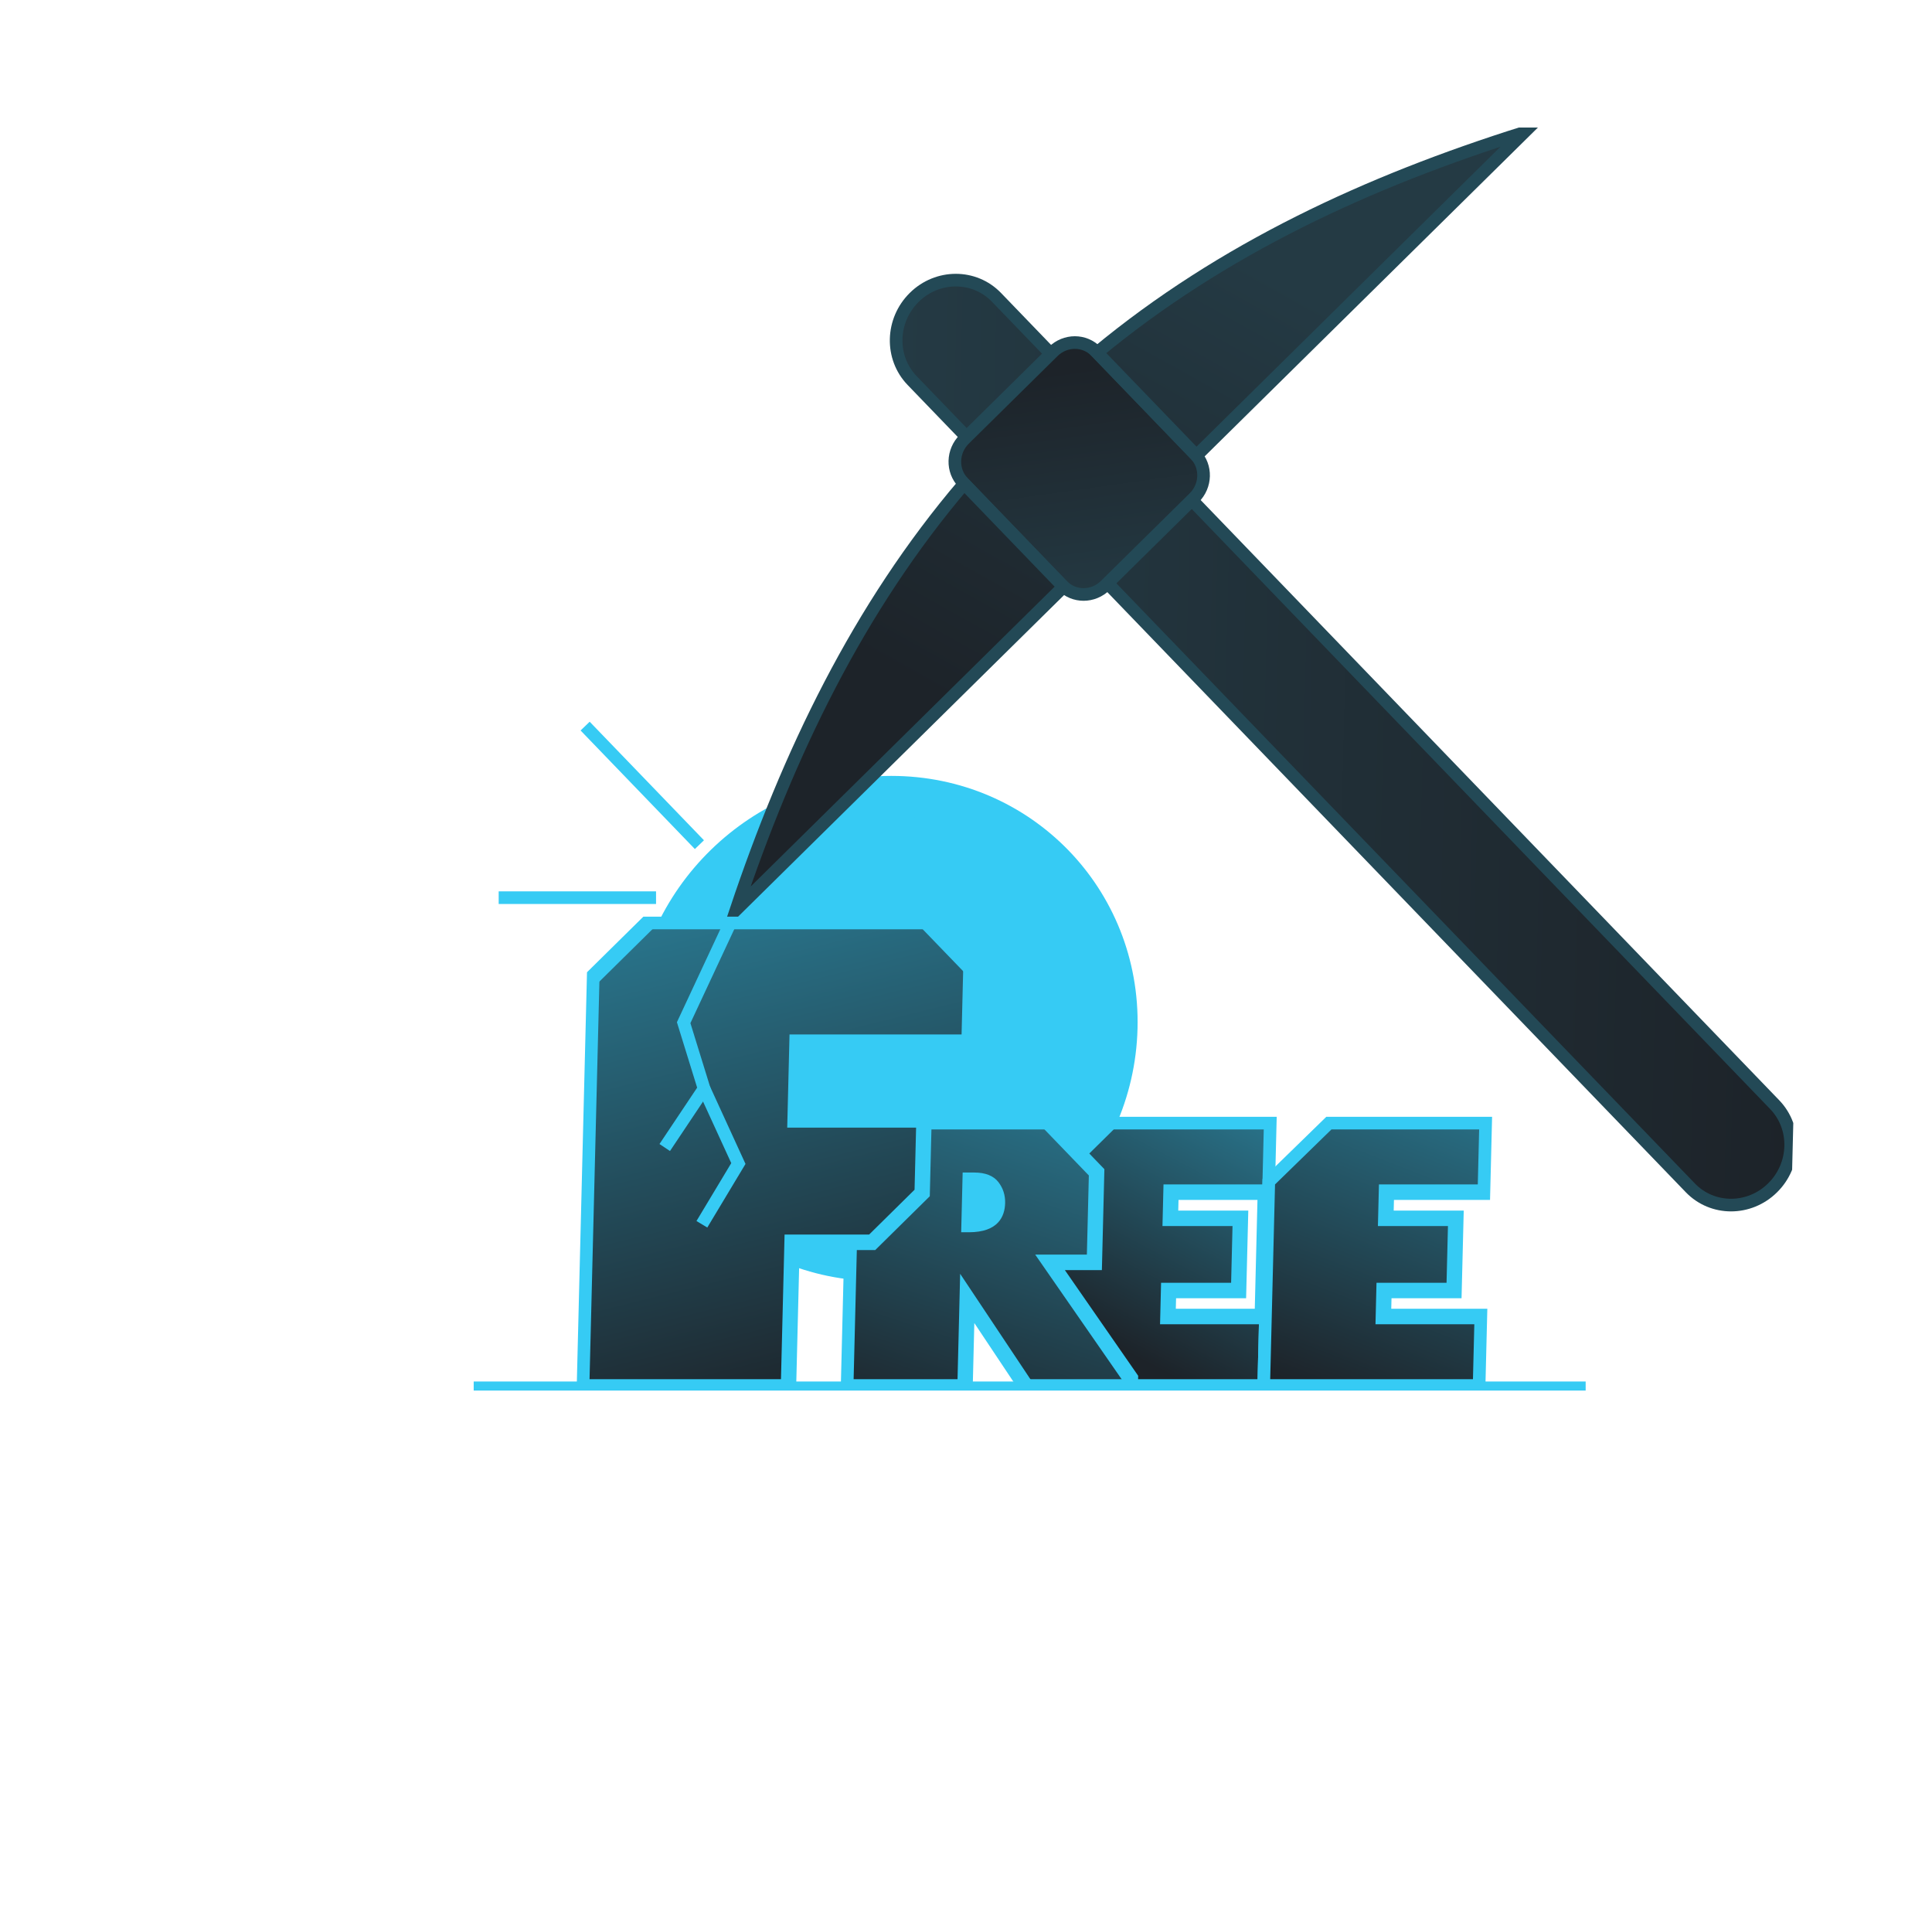
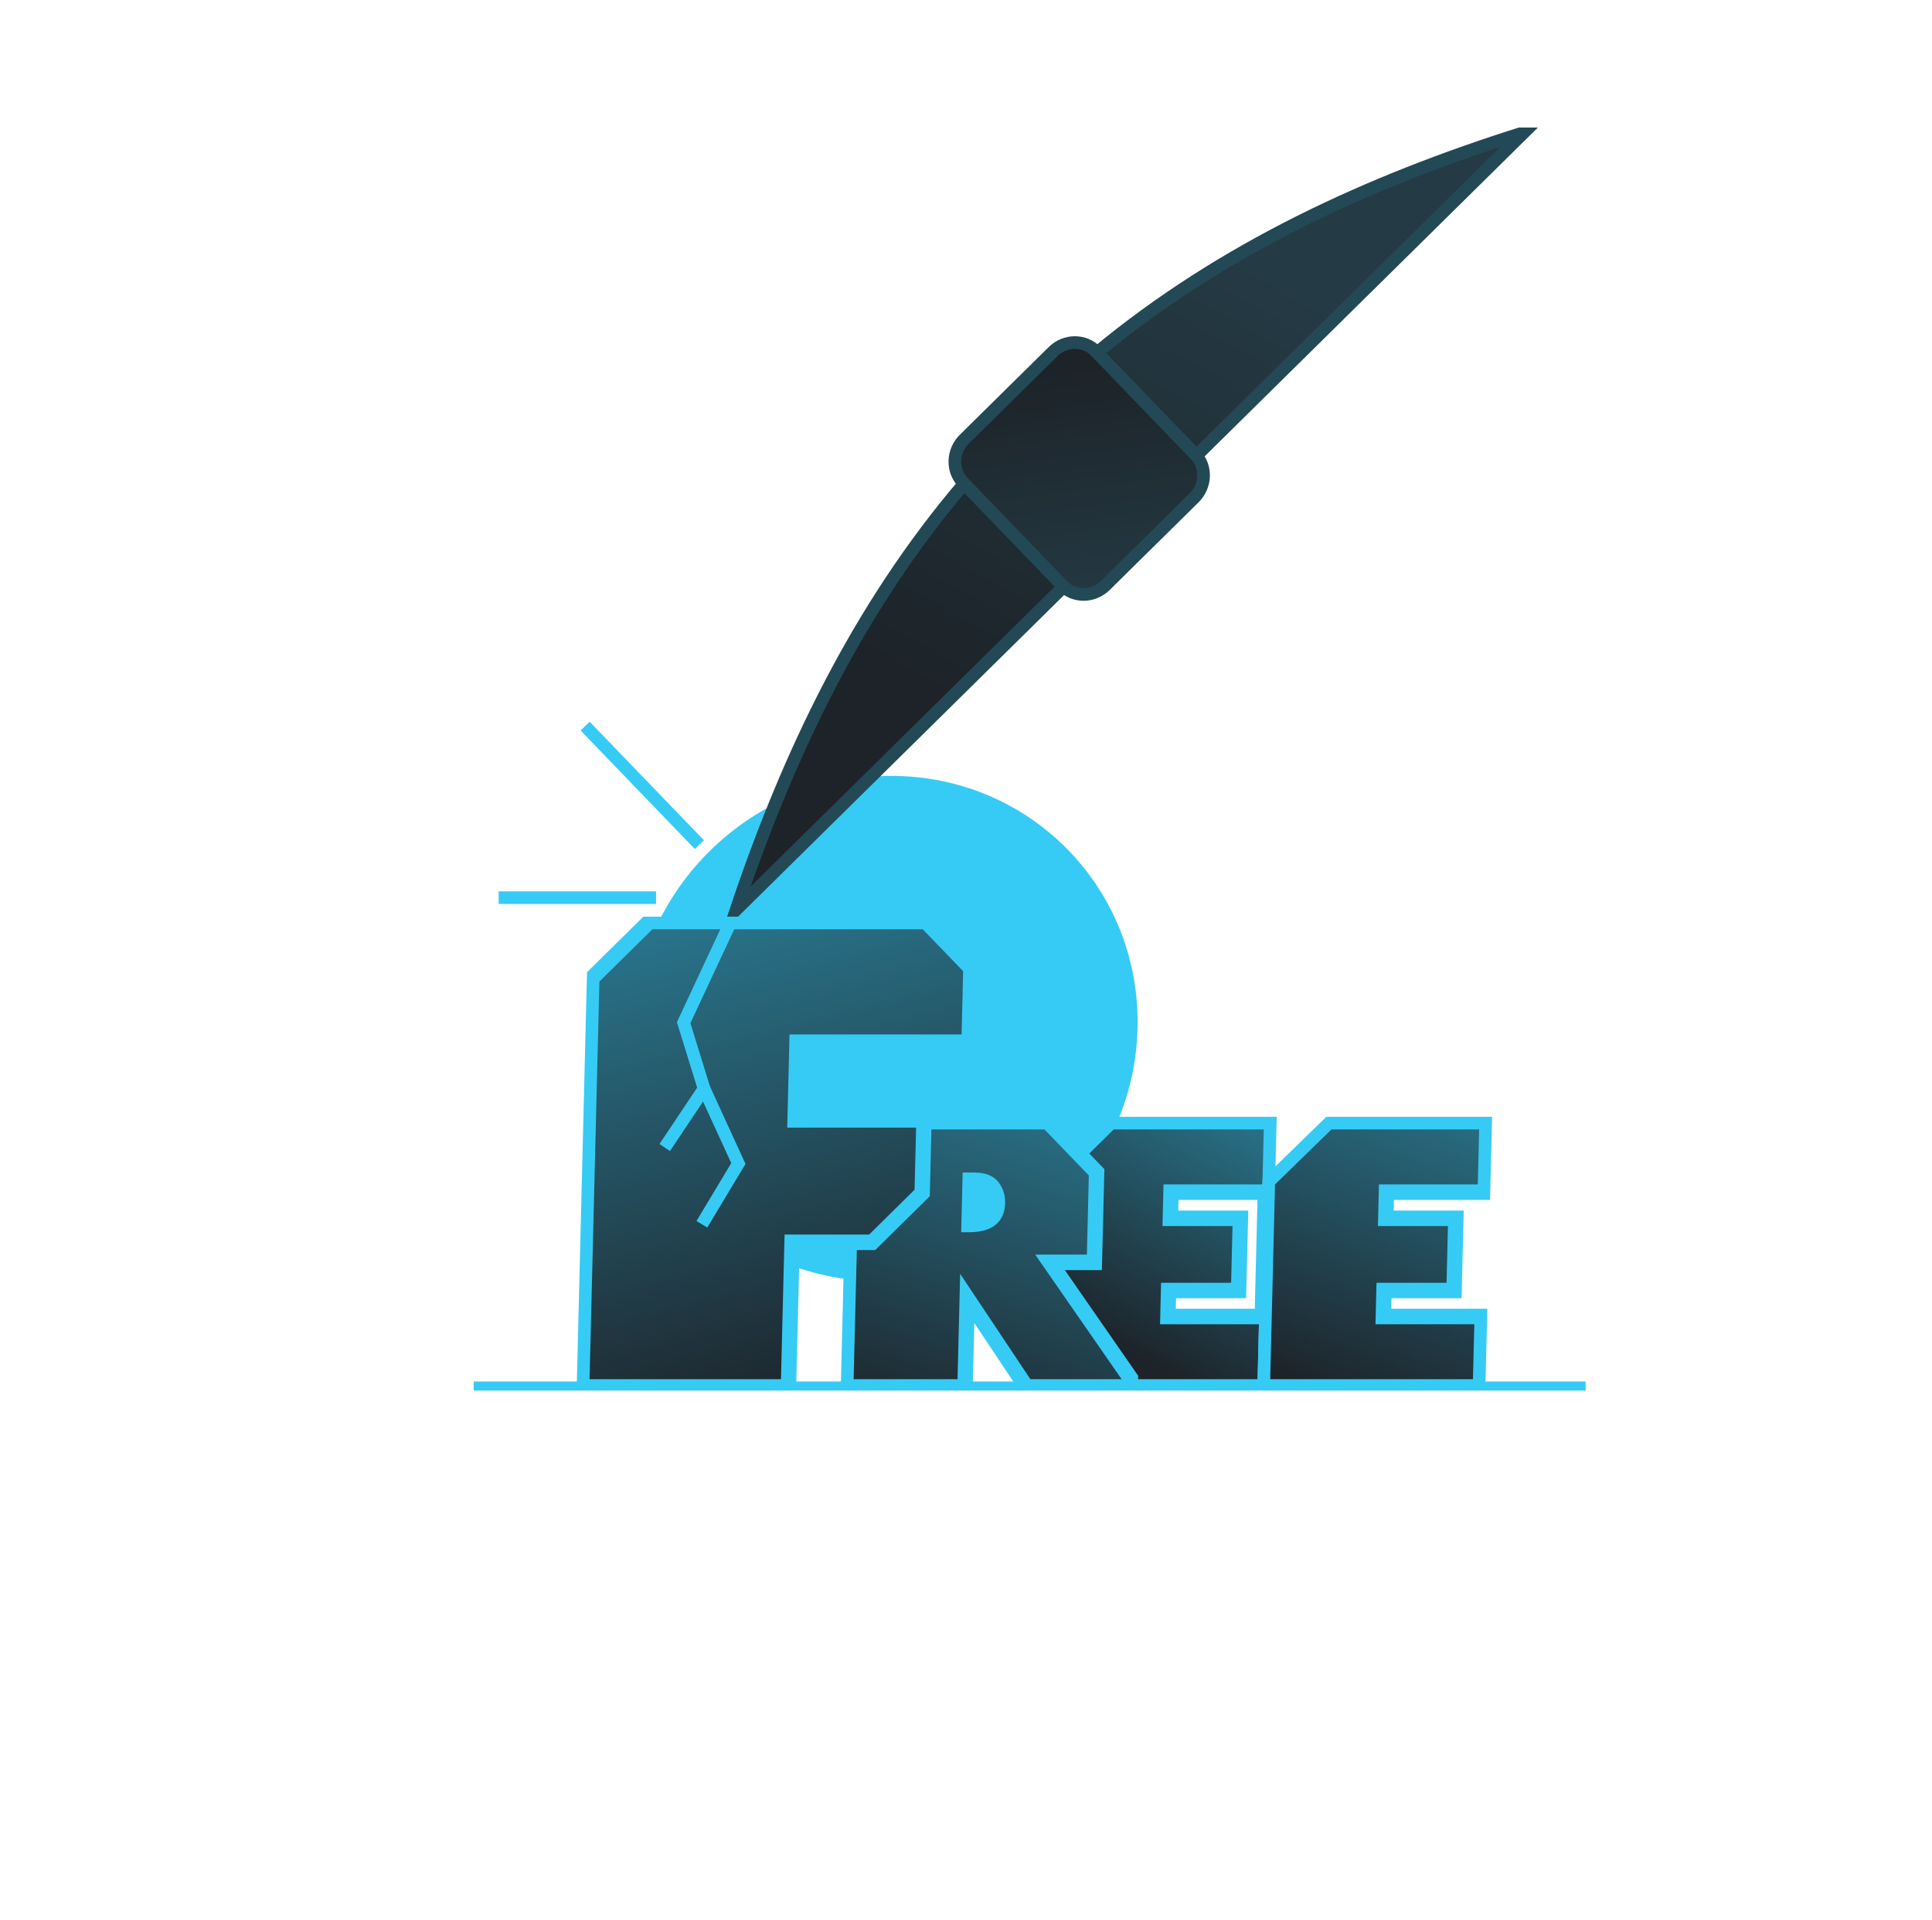
<svg xmlns="http://www.w3.org/2000/svg" width="153" height="152" viewBox="0 0 153 152" fill="none">
  <g filter="url(#filter0_f_474_203)">
    <circle cx="20" cy="20" r="20" transform="matrix(1 0 -0.025 1 50.584 61.434)" fill="#36CBF4" />
  </g>
  <g clip-path="url(#clip0_474_203)">
-     <path d="M72.402 23.544L72.4 23.547C70.556 25.366 70.483 28.314 72.236 30.133L133.862 94.051C135.616 95.87 138.532 95.87 140.375 94.051L140.378 94.048C142.222 92.23 142.295 89.281 140.541 87.462L78.915 23.544C77.162 21.726 74.246 21.726 72.402 23.544Z" fill="url(#paint0_linear_474_203)" stroke="#234956" stroke-miterlimit="10" />
    <path d="M83.401 27.835L76.365 34.776C75.402 35.727 75.364 37.268 76.28 38.218L84.126 46.356C85.043 47.306 86.567 47.306 87.53 46.356L94.566 39.415C95.53 38.465 95.568 36.924 94.651 35.973L86.805 27.835C85.889 26.885 84.365 26.885 83.401 27.835Z" fill="url(#paint1_linear_474_203)" stroke="#234956" stroke-miterlimit="10" />
    <path d="M58.289 72.036L84.222 46.458L76.352 38.295C67.96 48.144 62.432 59.681 58.289 72.036Z" fill="url(#paint2_linear_474_203)" stroke="#234956" stroke-miterlimit="10" />
    <path d="M86.876 27.913L94.746 36.076L120.679 10.494C108.365 14.374 96.823 19.678 86.88 27.913H86.876Z" fill="url(#paint3_linear_474_203)" stroke="#234956" stroke-miterlimit="10" />
    <path d="M87.688 88.925L83.427 93.128L83.017 109.7H100.078L100.593 88.925H87.688ZM99.857 104.124H92.603L92.649 102.293H98.195L98.343 96.35H92.796L92.842 94.505H100.095L99.857 104.124Z" fill="url(#paint4_linear_474_203)" stroke="#36CBF4" stroke-miterlimit="10" />
    <path d="M100.952 88.925L100.961 88.561H88.057L83.428 93.128L83.059 93.491L82.648 110.064H100.428L100.575 104.124H92.603L92.649 102.293H98.196L98.343 96.35H92.796L92.842 94.505H100.814L100.952 88.925ZM100.113 93.778H92.141L92.059 97.077H97.606L97.495 101.567H91.948L91.867 104.851H99.839L99.727 109.337H83.385L83.77 93.793L88.337 89.288H100.224L100.113 93.778Z" fill="#36CBF4" />
    <path d="M83.374 100.063H86.773L86.954 92.768L83.248 88.925H67.603L67.088 109.7H76.536L76.698 103.161L81.055 109.7H89.616L89.632 109.083L83.374 100.063ZM76.855 96.841L76.936 93.564H77.13C77.784 93.564 78.243 93.727 78.494 94.051C78.765 94.399 78.892 94.795 78.881 95.257C78.864 95.925 78.634 96.808 76.855 96.841Z" fill="url(#paint5_linear_474_203)" stroke="#36CBF4" stroke-miterlimit="10" />
    <path d="M79.062 93.589C78.672 93.091 78.028 92.837 77.148 92.837H76.235L76.118 97.567H76.732C79.057 97.567 79.573 96.31 79.599 95.257C79.615 94.628 79.434 94.069 79.062 93.589ZM76.855 96.841L76.936 93.564H77.13C77.784 93.564 78.243 93.727 78.494 94.051C78.765 94.399 78.892 94.795 78.88 95.257C78.864 95.925 78.634 96.808 76.855 96.841ZM79.062 93.589C78.672 93.091 78.028 92.837 77.148 92.837H76.235L76.118 97.567H76.732C79.057 97.567 79.573 96.31 79.599 95.257C79.615 94.628 79.434 94.069 79.062 93.589ZM76.855 96.841L76.936 93.564H77.13C77.784 93.564 78.243 93.727 78.494 94.051C78.765 94.399 78.892 94.795 78.88 95.257C78.864 95.925 78.634 96.808 76.855 96.841ZM89.632 109.083L83.374 100.063H86.773L86.954 92.768L82.898 88.561H72.925L72.907 89.288H82.582L86.228 93.07L86.072 99.336H81.98L88.917 109.337H81.689L76.037 100.855L75.826 109.337H67.456L67.734 98.108H67.016L66.719 110.064H76.527L76.698 103.161L81.055 109.7L81.298 110.064H90.311L89.632 109.083ZM79.599 95.257C79.615 94.628 79.434 94.069 79.062 93.589C78.672 93.091 78.028 92.837 77.148 92.837H76.235L76.118 97.567H76.732C79.057 97.567 79.573 96.31 79.599 95.257ZM76.855 96.841L76.936 93.564H77.13C77.784 93.564 78.243 93.727 78.494 94.051C78.765 94.399 78.892 94.795 78.88 95.257C78.864 95.925 78.634 96.808 76.855 96.841ZM79.062 93.589C78.672 93.091 78.028 92.837 77.148 92.837H76.235L76.118 97.567H76.732C79.057 97.567 79.573 96.31 79.599 95.257C79.615 94.628 79.434 94.069 79.062 93.589ZM76.855 96.841L76.936 93.564H77.13C77.784 93.564 78.243 93.727 78.494 94.051C78.765 94.399 78.892 94.795 78.88 95.257C78.864 95.925 78.634 96.808 76.855 96.841Z" fill="#36CBF4" />
    <path d="M109.903 94.505L109.857 96.35H115.404L115.256 102.293H109.71L109.664 104.124H117.273L117.135 109.7H100.078L100.478 93.564L105.238 88.925H117.65L117.512 94.505H109.903Z" fill="url(#paint6_linear_474_203)" stroke="#36CBF4" stroke-miterlimit="10" />
    <path d="M117.871 94.505L118.018 88.561H105.117L100.12 93.491L99.709 110.064H117.485L117.632 104.124H109.664L109.71 102.293H115.256L115.404 96.35H109.857L109.903 94.505H117.871ZM114.667 97.077L114.556 101.567H109.009L108.928 104.851H116.896L116.785 109.337H100.446L100.831 93.793L105.394 89.288H117.282L117.17 93.778H109.202L109.12 97.077H114.667Z" fill="#36CBF4" />
    <path d="M63.225 82.633L63.078 88.554H73.284L73.137 94.501L69.108 98.475H62.832L62.554 109.7H46.175L46.981 77.195L51.154 73.079H73.607L76.787 76.377L76.632 82.633H63.225Z" fill="url(#paint7_linear_474_203)" stroke="#36CBF4" stroke-miterlimit="10" />
    <path d="M76.991 82.633L77.137 76.741L73.257 72.716H51.522L51.154 73.079L46.981 77.195L46.613 77.558L45.807 110.064H62.545L62.832 98.475H69.108L73.137 94.501L73.284 88.554H63.078L63.225 82.633H76.991ZM72.548 89.281L72.426 94.2L68.828 97.749H62.132L61.844 109.337H46.544L47.324 77.859L51.802 73.442H72.941L76.412 77.038L76.291 81.906H62.524L62.342 89.281H72.548Z" fill="#36CBF4" />
    <path d="M37.513 109.886H125.573" stroke="#36CBF4" stroke-miterlimit="10" />
    <path d="M46.338 57.491L55.388 66.878" stroke="#36CBF4" stroke-miterlimit="10" />
    <path d="M39.492 71.077H51.954" stroke="#36CBF4" stroke-miterlimit="10" />
    <path d="M72.792 63.645L67.032 69.323" stroke="#36CBF4" stroke-miterlimit="10" />
    <path d="M57.828 73.079L54.141 80.973L55.757 86.197L52.642 90.858" stroke="#36CBF4" stroke-miterlimit="10" />
    <path d="M55.757 86.197L58.474 92.125L55.584 96.935" stroke="#36CBF4" stroke-miterlimit="10" />
  </g>
  <defs>
    <filter id="filter0_f_474_203" x="0.082" y="11.434" width="140.012" height="139.988" filterUnits="userSpaceOnUse" color-interpolation-filters="sRGB">
      <feFlood flood-opacity="0" result="BackgroundImageFix" />
      <feBlend mode="normal" in="SourceGraphic" in2="BackgroundImageFix" result="shape" />
      <feGaussianBlur stdDeviation="25" result="effect1_foregroundBlur_474_203" />
    </filter>
    <linearGradient id="paint0_linear_474_203" x1="70.177" y1="58.8" x2="142.555" y2="60.594" gradientUnits="userSpaceOnUse">
      <stop stop-color="#243A44" />
      <stop offset="1" stop-color="#1D2329" />
    </linearGradient>
    <linearGradient id="paint1_linear_474_203" x1="86.73" y1="48.224" x2="84.068" y2="29.329" gradientUnits="userSpaceOnUse">
      <stop stop-color="#243A44" />
      <stop offset="1" stop-color="#1D2329" />
    </linearGradient>
    <linearGradient id="paint2_linear_474_203" x1="93.319" y1="17.716" x2="72.866" y2="54.362" gradientUnits="userSpaceOnUse">
      <stop stop-color="#243A44" />
      <stop offset="1" stop-color="#1D2329" />
    </linearGradient>
    <linearGradient id="paint3_linear_474_203" x1="101.916" y1="22.511" x2="81.463" y2="59.157" gradientUnits="userSpaceOnUse">
      <stop stop-color="#243A44" />
      <stop offset="1" stop-color="#1D2329" />
    </linearGradient>
    <linearGradient id="paint4_linear_474_203" x1="88.845" y1="106.881" x2="108.913" y2="68.674" gradientUnits="userSpaceOnUse">
      <stop stop-color="#1D2329" />
      <stop offset="1" stop-color="#35C5ED" />
    </linearGradient>
    <linearGradient id="paint5_linear_474_203" x1="73.431" y1="114.368" x2="91.948" y2="58.096" gradientUnits="userSpaceOnUse">
      <stop stop-color="#1D2329" />
      <stop offset="1" stop-color="#35C5ED" />
    </linearGradient>
    <linearGradient id="paint6_linear_474_203" x1="105.241" y1="110.536" x2="124.608" y2="60.596" gradientUnits="userSpaceOnUse">
      <stop stop-color="#1D2329" />
      <stop offset="1" stop-color="#35C5ED" />
    </linearGradient>
    <linearGradient id="paint7_linear_474_203" x1="65.527" y1="111.346" x2="46.027" y2="33.247" gradientUnits="userSpaceOnUse">
      <stop stop-color="#1D2329" />
      <stop offset="1" stop-color="#35C5ED" />
    </linearGradient>
    <clipPath id="clip0_474_203">
      <rect width="104" height="100" fill="white" transform="matrix(1 0 -0.025 1 39.986 10.098)" />
    </clipPath>
  </defs>
</svg>